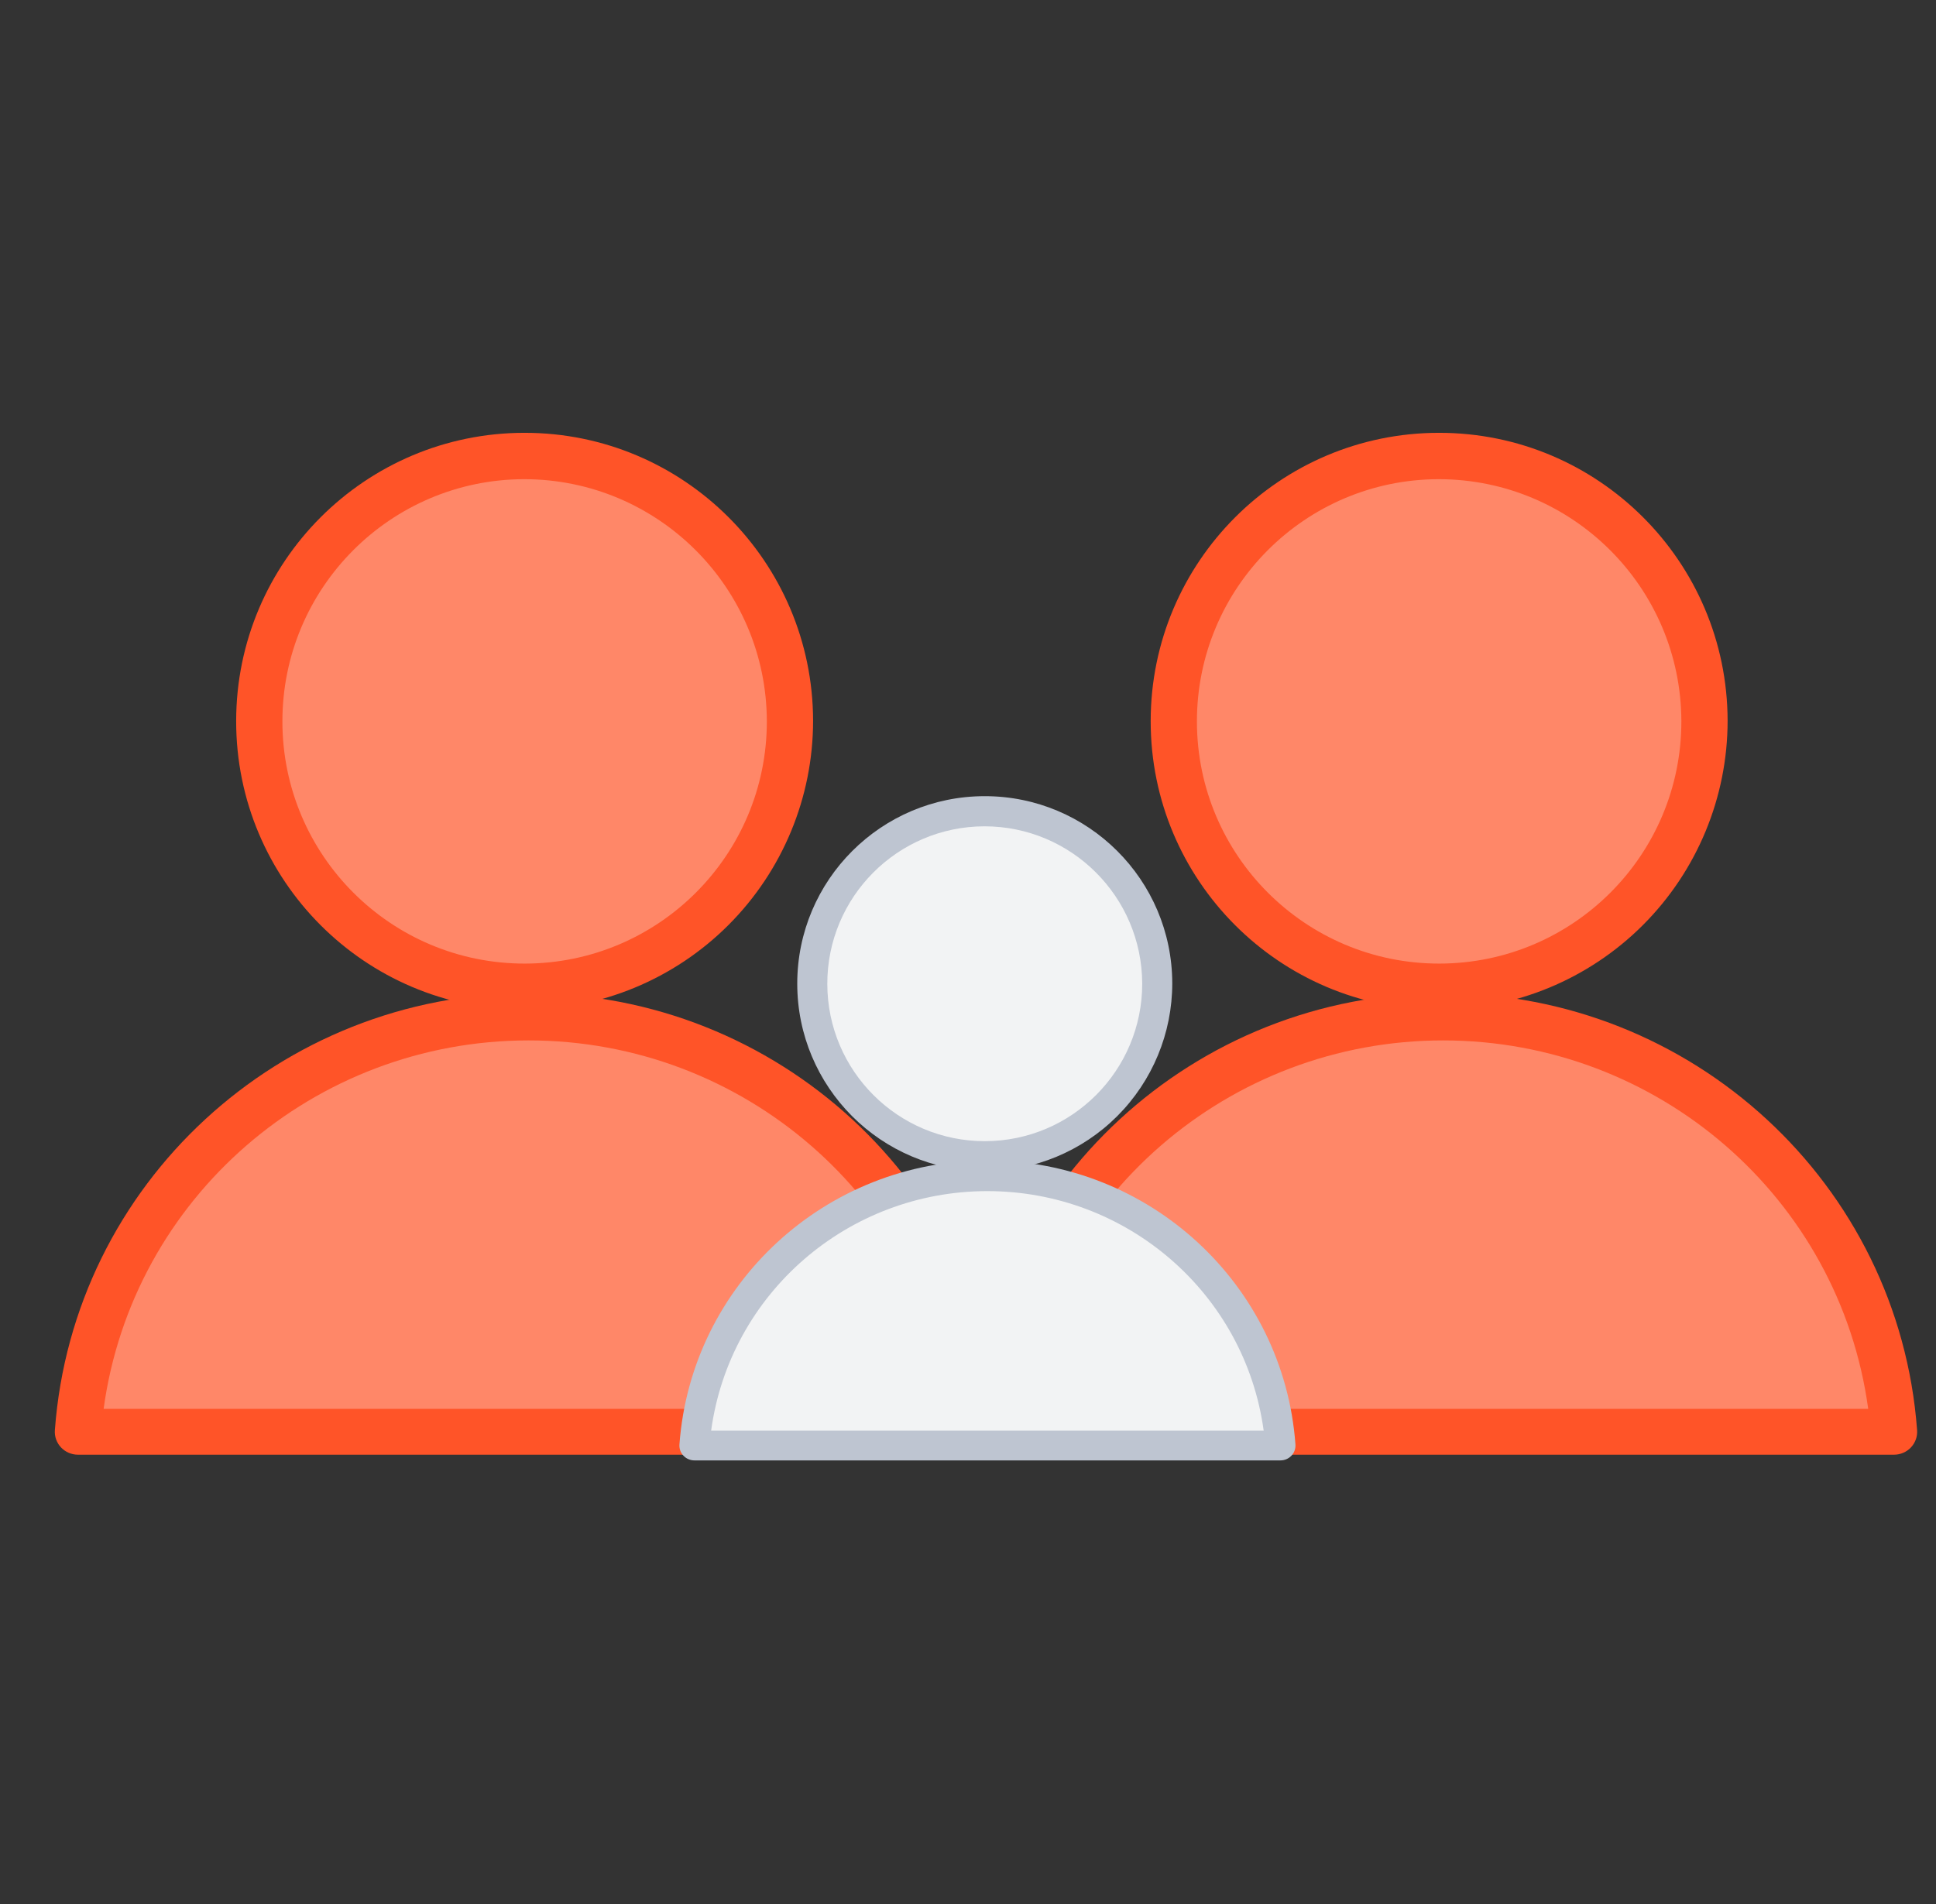
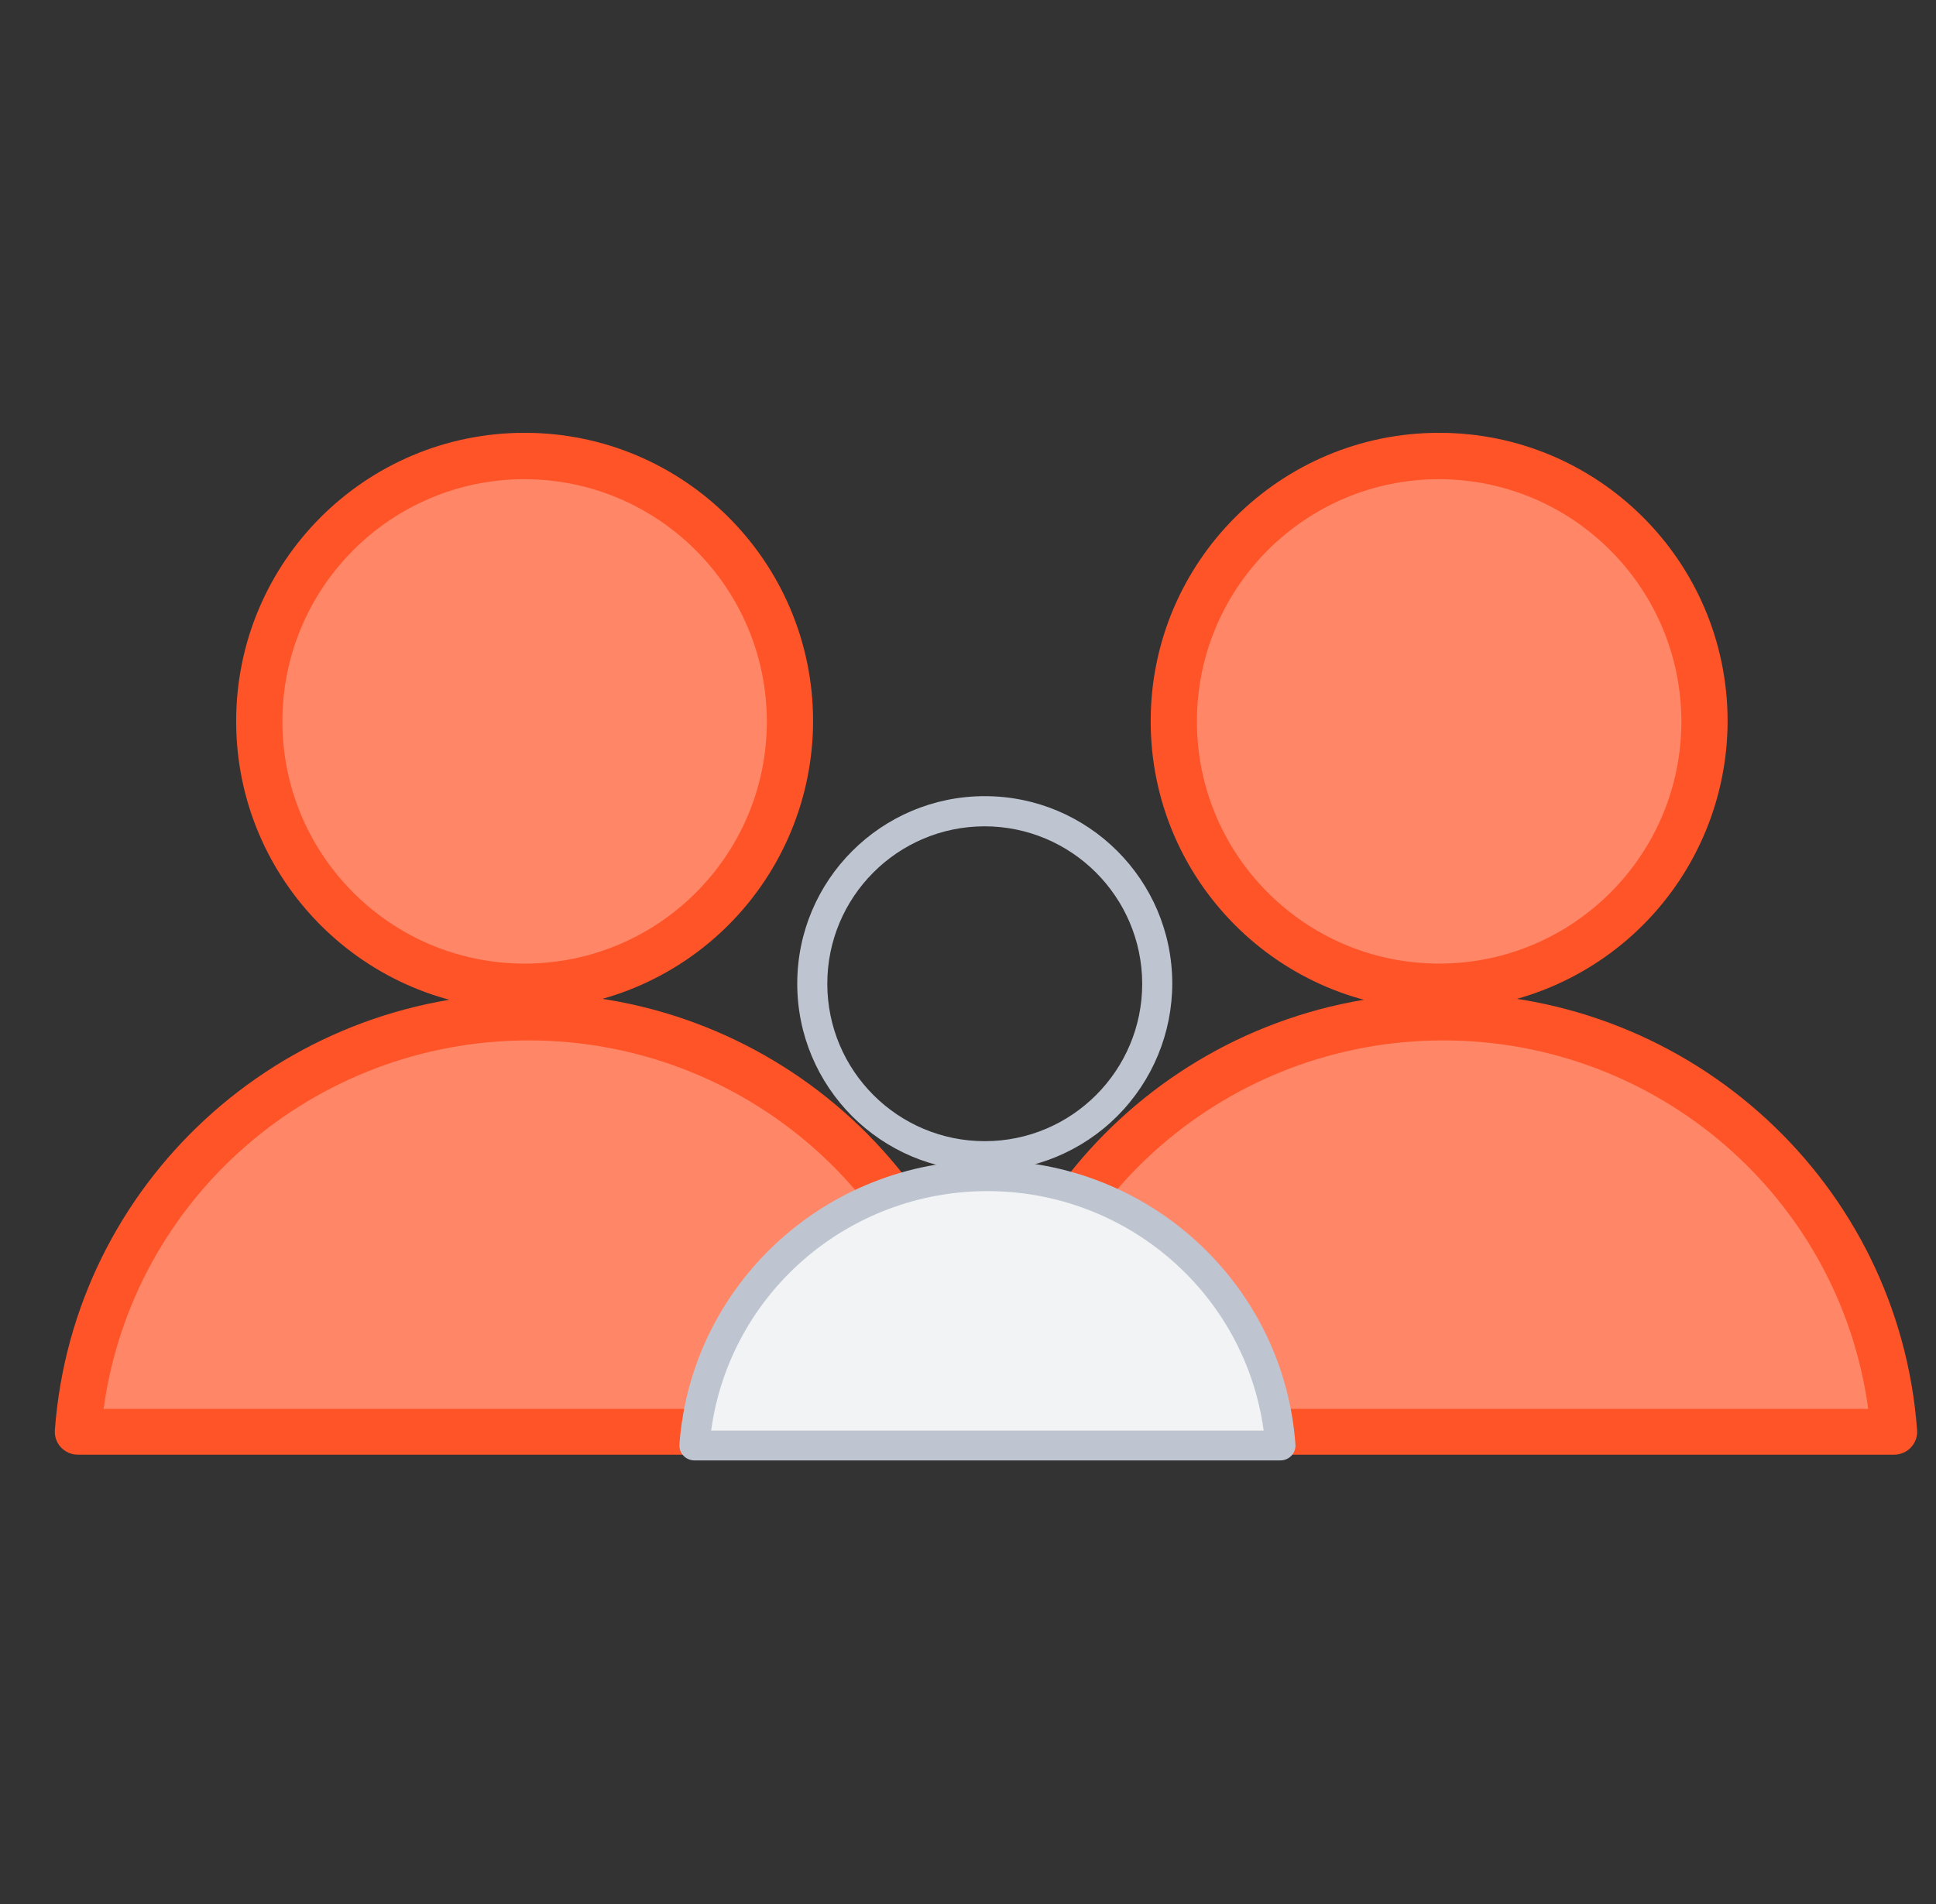
<svg xmlns="http://www.w3.org/2000/svg" width="61" height="60" viewBox="0 0 61 60">
  <rect x="0" y="0" width="61" height="60" fill="#333333" stroke="none" />
  <g fill="none">
    <g transform="translate(-3) translate(.053 10.263)">
      <circle cx="19.477" cy="12.465" r="8.31" fill="#FF8768" />
      <path fill="#FF5428" d="M19.459 21.555c-5.015-.01-9.075-4.08-9.071-9.096.003-5.015 4.068-9.08 9.083-9.083 5.015-.003 9.085 4.056 9.095 9.071 0 2.416-.96 4.732-2.667 6.44-1.708 1.708-4.025 2.668-6.44 2.668zm0-16.718c-4.213.01-7.621 3.432-7.614 7.645.007 4.214 3.427 7.624 7.64 7.62 4.214-.006 7.626-3.423 7.624-7.637-.012-4.216-3.433-7.628-7.65-7.628z" />
      <path fill="#FF8768" d="M19.607 21.814c-7.417.001-13.583 5.771-14.153 13.245H33.76c-.57-7.474-6.736-13.244-14.153-13.245z" />
      <path fill="#FF5428" d="M33.81 35.578H5.404c-.203 0-.397-.083-.535-.23-.139-.148-.209-.346-.193-.546.573-7.76 7.087-13.767 14.93-13.767s14.357 6.006 14.93 13.767c.016.2-.054.398-.193.546-.138.147-.332.23-.535.23zM6.231 34.133h26.765c-.907-6.649-6.628-11.61-13.392-11.61-6.763 0-12.485 4.961-13.392 11.61h.019z" />
    </g>
    <g transform="translate(-3) translate(28.868 10.263)">
      <circle cx="19.477" cy="12.465" r="8.31" fill="#FF8768" />
      <path fill="#FF5428" d="M19.459 21.555c-5.015-.01-9.075-4.08-9.071-9.096.003-5.015 4.068-9.08 9.083-9.083 5.015-.003 9.085 4.056 9.095 9.071 0 2.416-.96 4.732-2.667 6.44-1.708 1.708-4.025 2.668-6.44 2.668zm0-16.718c-4.213.01-7.621 3.432-7.614 7.645.007 4.214 3.427 7.624 7.64 7.62 4.214-.006 7.626-3.423 7.624-7.637-.012-4.216-3.433-7.628-7.65-7.628z" />
      <path fill="#FF8768" d="M19.607 21.814c-7.417.001-13.583 5.771-14.153 13.245H33.76c-.57-7.474-6.736-13.244-14.153-13.245z" />
      <path fill="#FF5428" d="M33.81 35.578H5.404c-.203 0-.397-.083-.535-.23-.139-.148-.209-.346-.193-.546.573-7.76 7.087-13.767 14.93-13.767s14.357 6.006 14.93 13.767c.016.2-.054.398-.193.546-.138.147-.332.23-.535.23zM6.231 34.133h26.765c-.907-6.649-6.628-11.61-13.392-11.61-6.763 0-12.485 4.961-13.392 11.61h.019z" />
    </g>
    <g transform="translate(-3) translate(21.368 22.895)">
-       <circle cx="12.66" cy="8.102" r="5.402" fill="#F2F3F4" />
      <path fill="#BEC5D1" d="M12.648 14.01c-3.26-.006-5.898-2.652-5.896-5.911.002-3.26 2.644-5.902 5.904-5.905 3.26-.002 5.906 2.637 5.912 5.897 0 1.57-.623 3.075-1.734 4.186-1.11 1.11-2.616 1.734-4.186 1.734zm0-10.866c-2.738.007-4.954 2.23-4.949 4.97.005 2.738 2.228 4.955 4.967 4.952 2.738-.003 4.956-2.225 4.955-4.964-.008-2.74-2.232-4.958-4.973-4.958z" />
      <path fill="#F2F3F4" d="M12.745 14.18c-4.821 0-8.83 3.75-9.2 8.608h18.4c-.372-4.857-4.38-8.608-9.2-8.609z" />
      <path fill="#BEC5D1" d="M21.976 23.126H3.513c-.132 0-.258-.054-.348-.15-.09-.096-.135-.224-.125-.355.372-5.044 4.606-8.948 9.705-8.948 5.098 0 9.332 3.904 9.704 8.948.01.13-.035.26-.125.355-.09.096-.216.15-.348.15zm-17.926-.94h17.398c-.59-4.321-4.308-7.546-8.705-7.546-4.396 0-8.115 3.225-8.704 7.547h.011z" />
    </g>
  </g>
</svg>